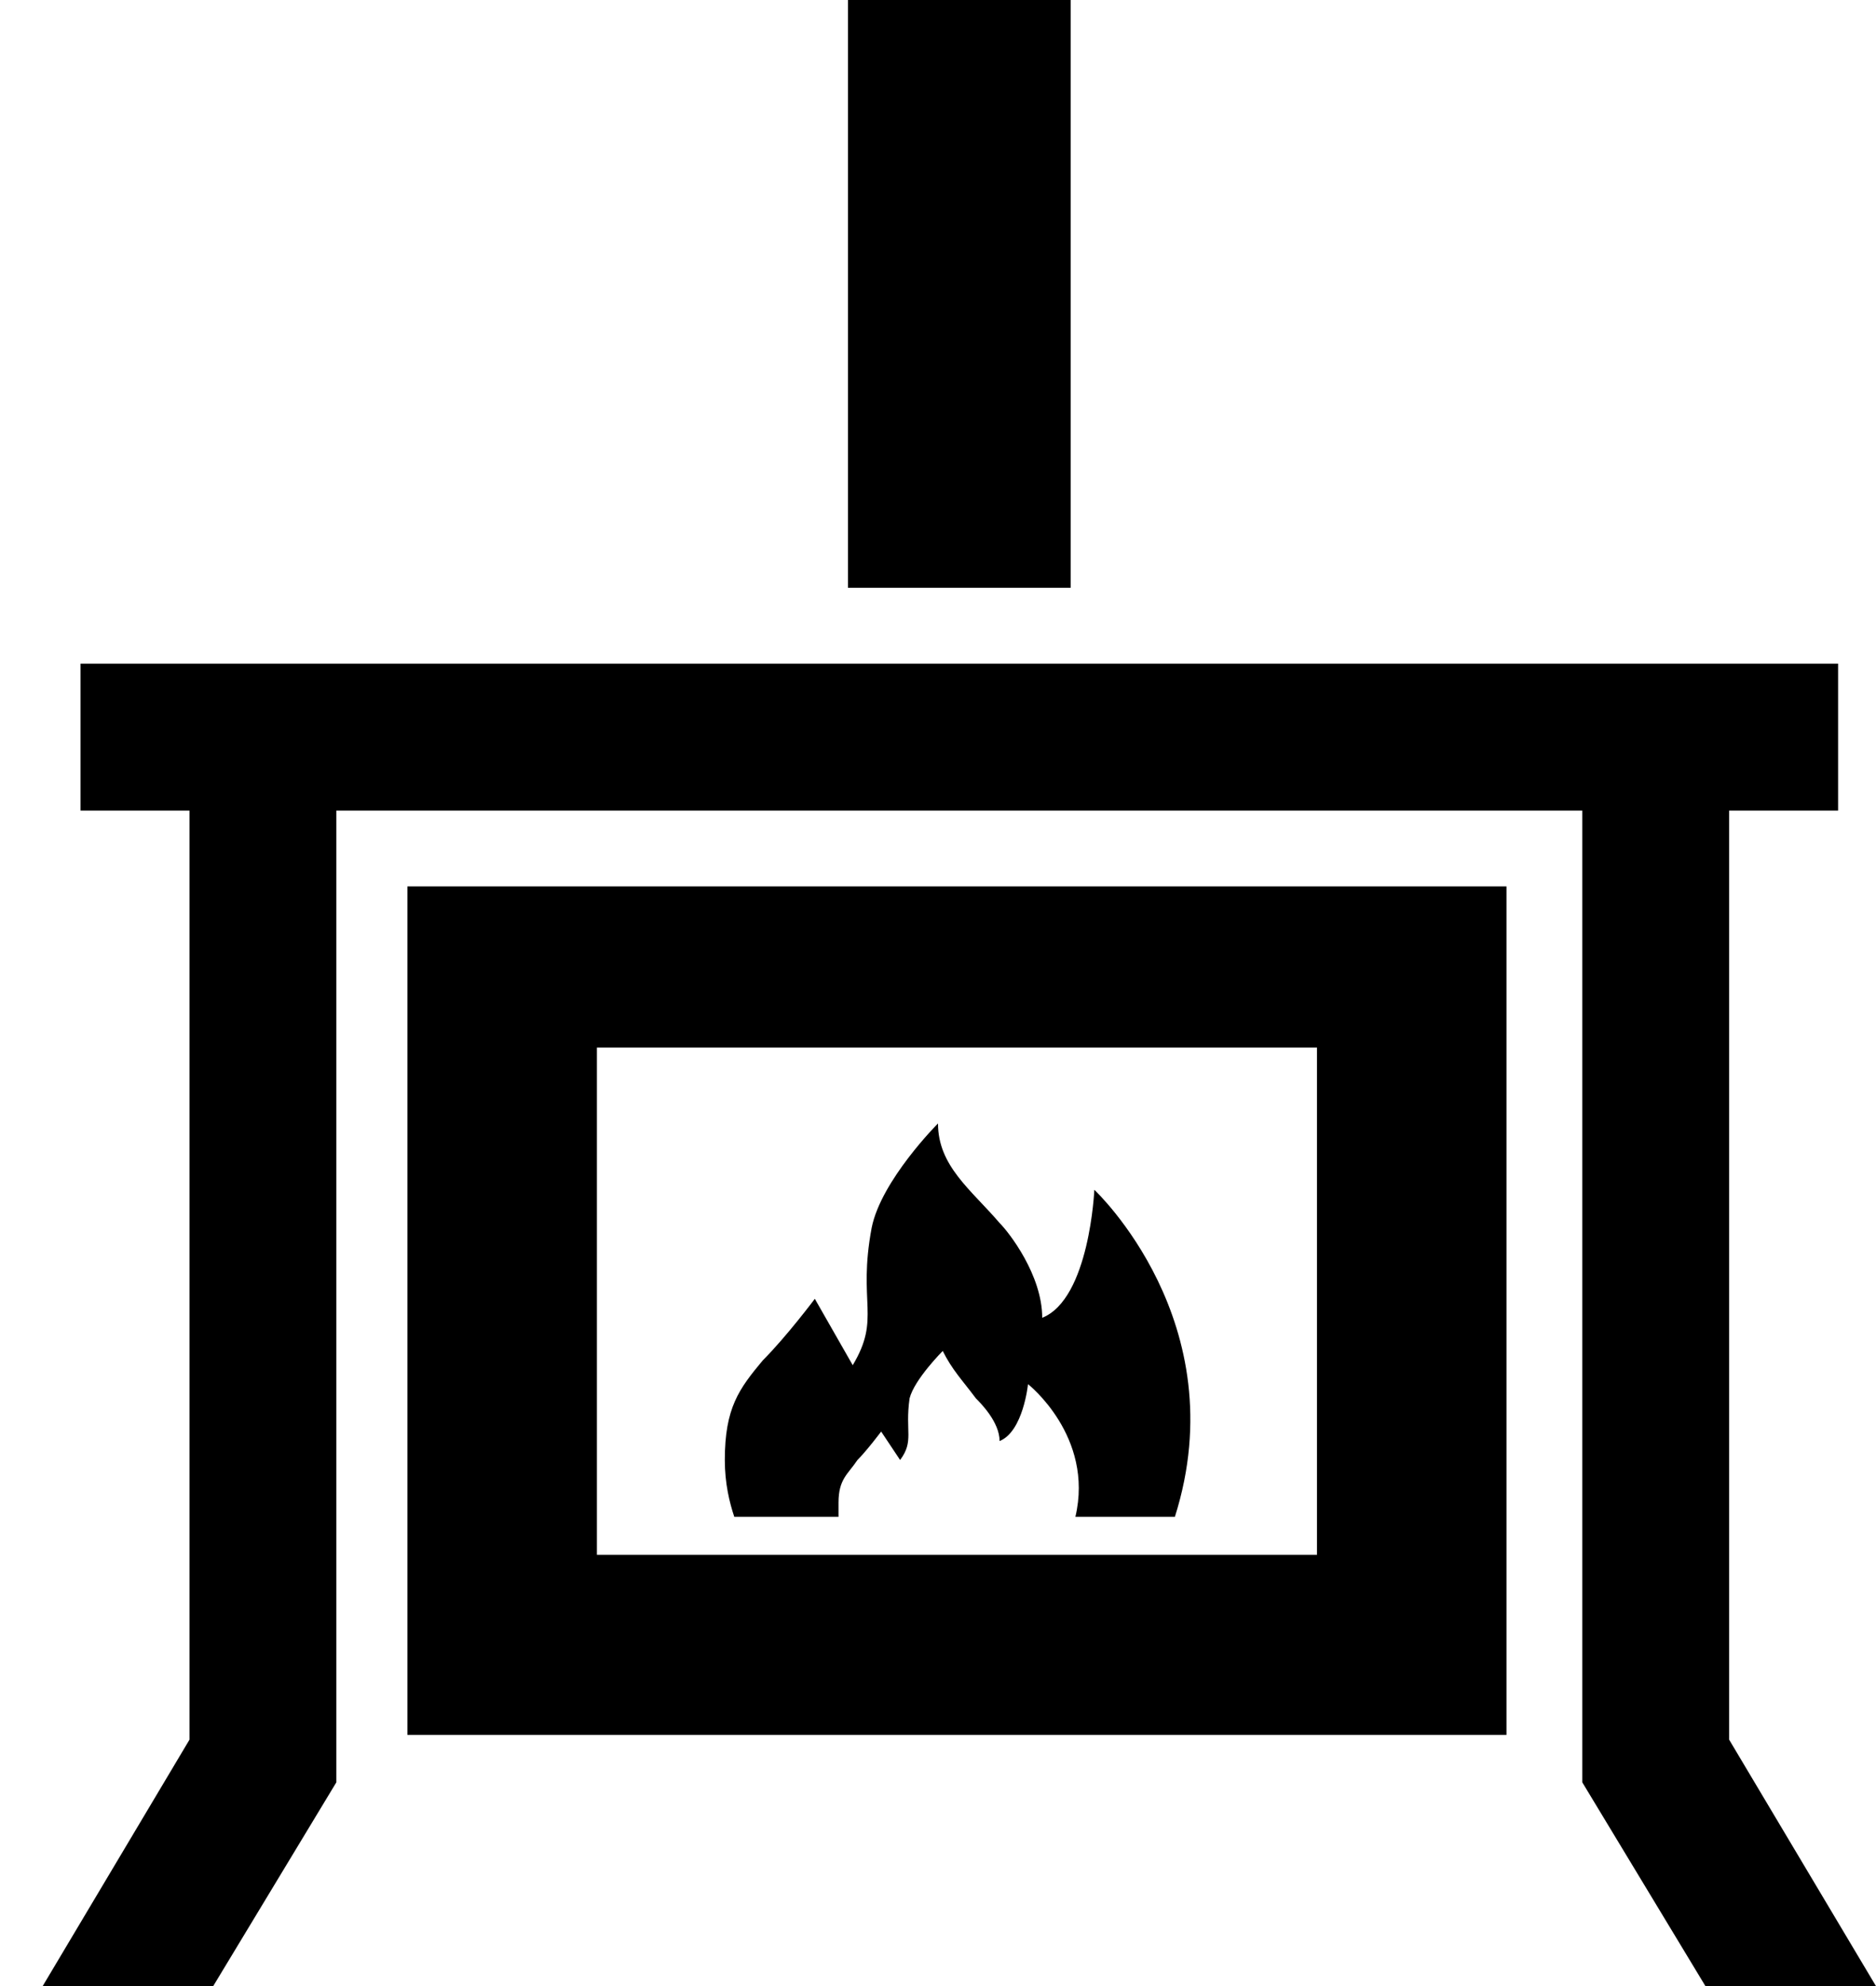
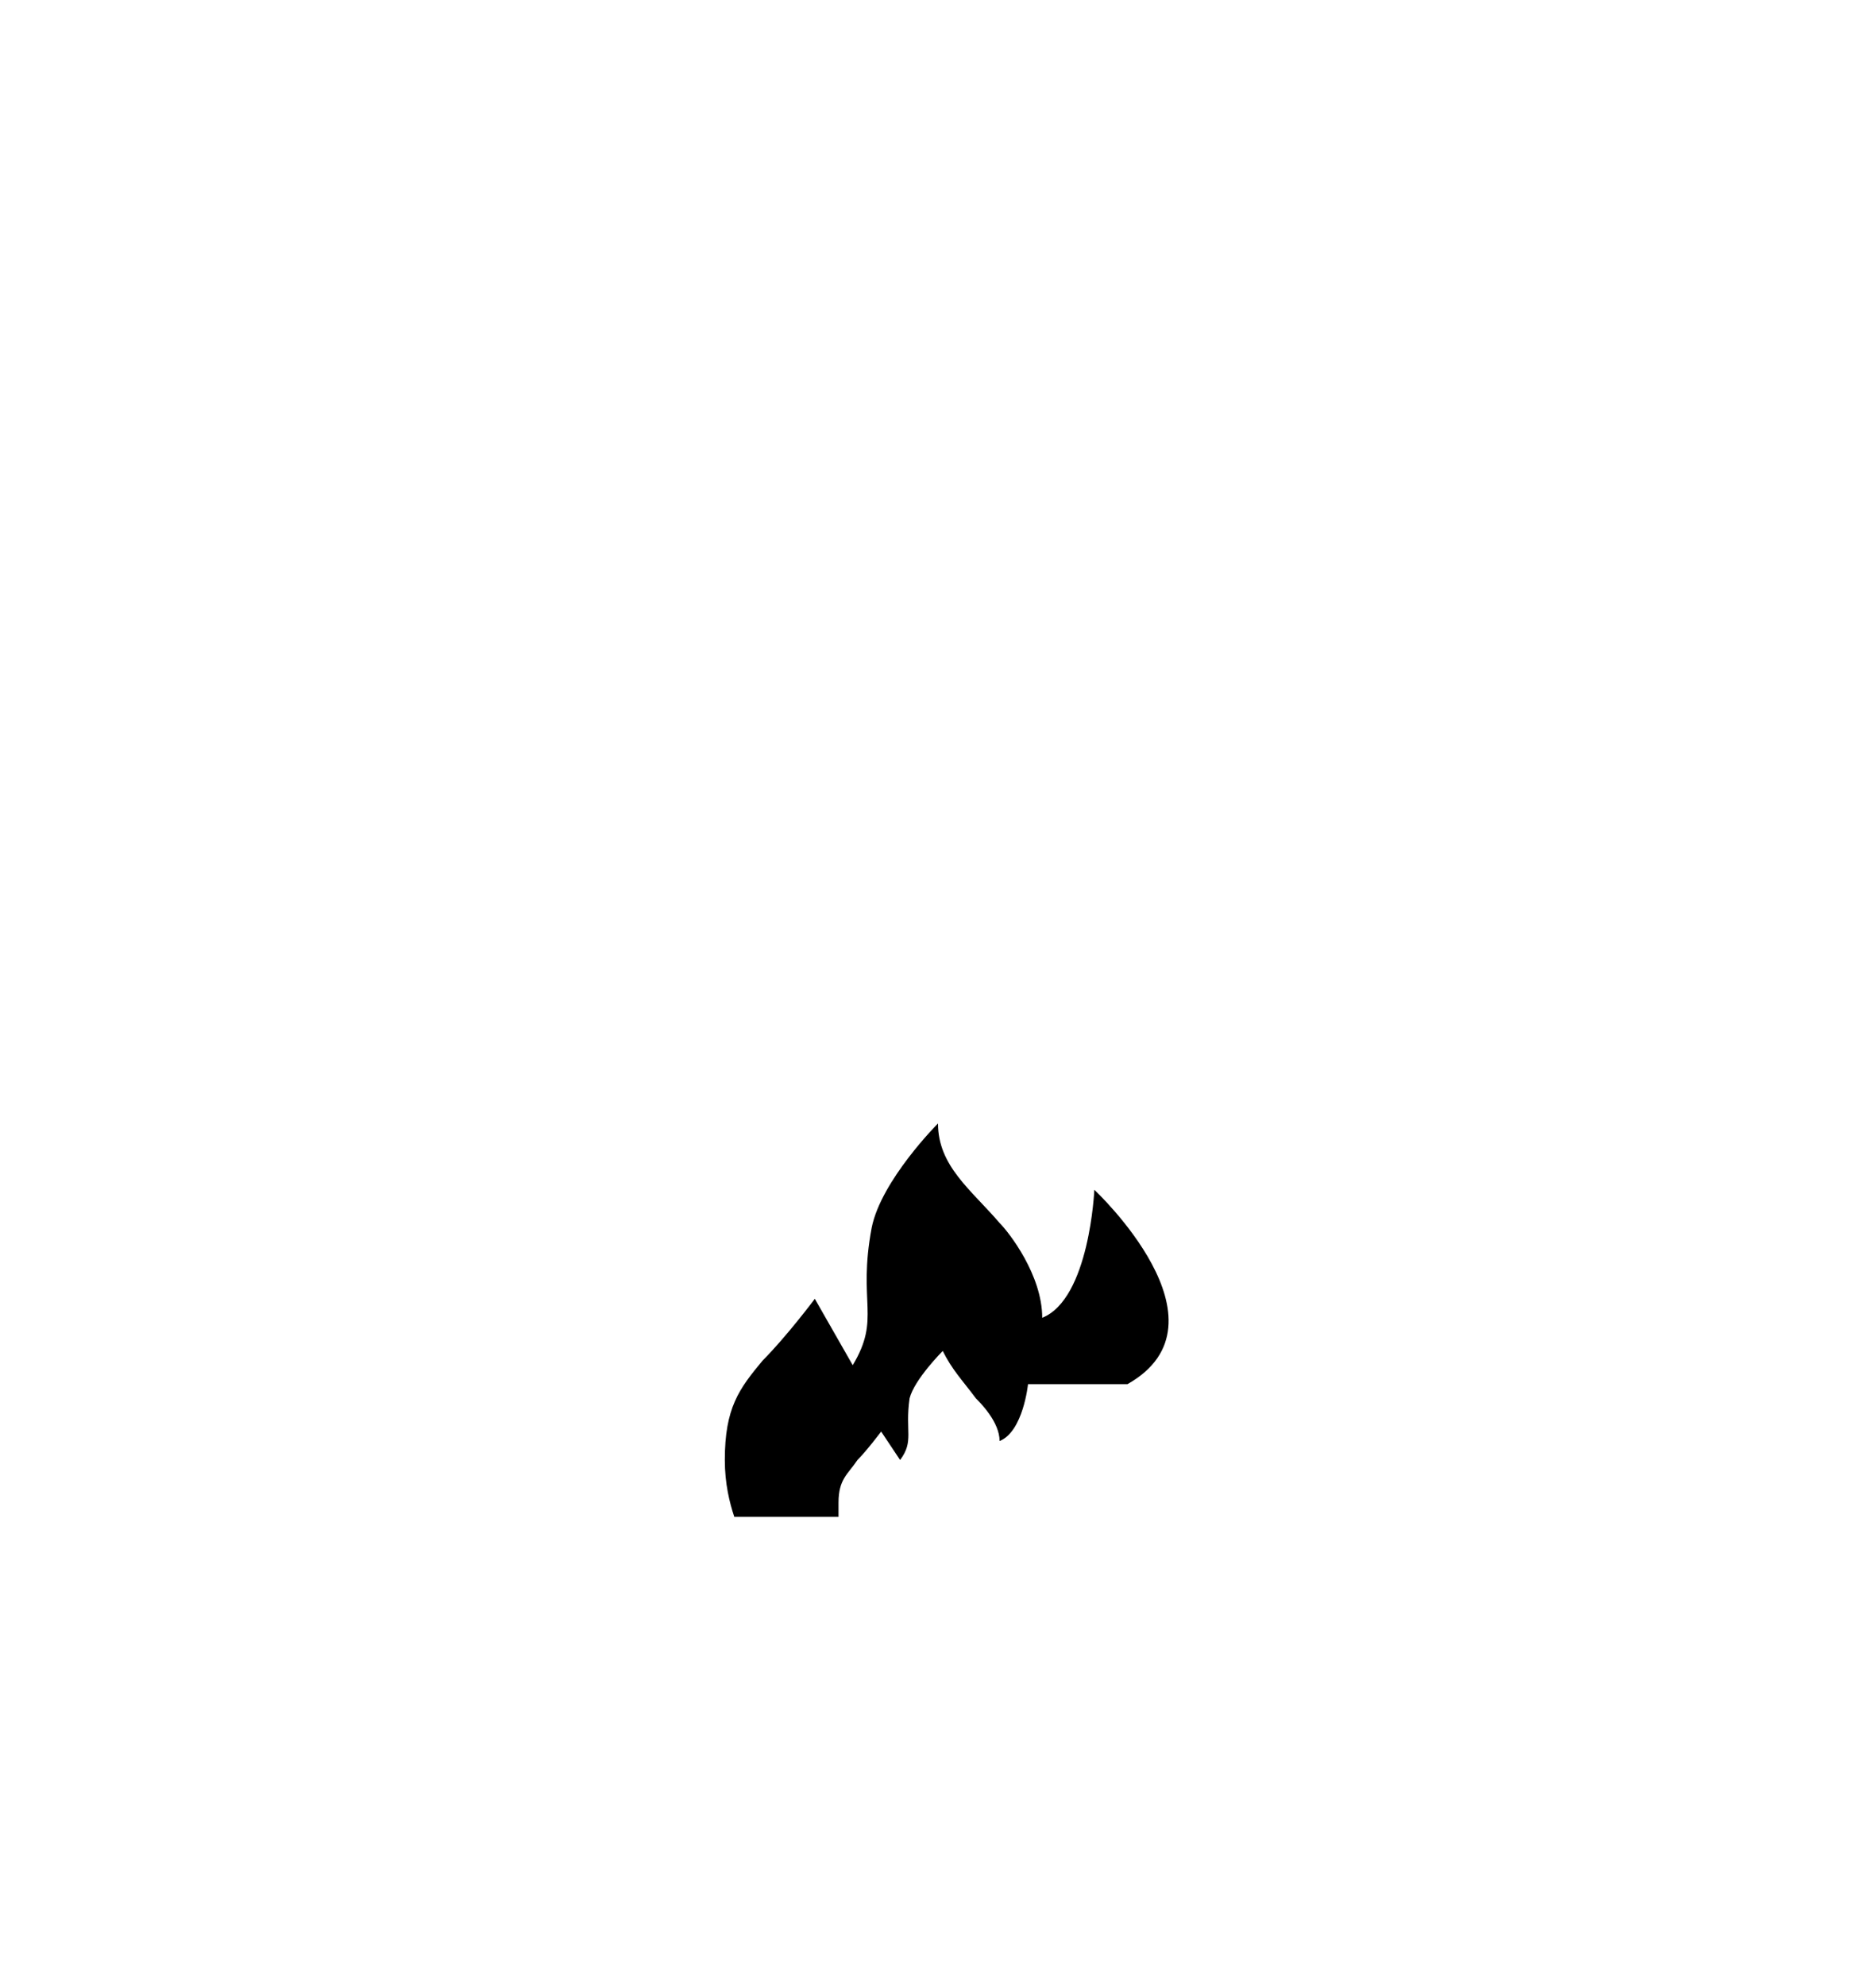
<svg xmlns="http://www.w3.org/2000/svg" version="1.1" id="レイヤー_1" x="0px" y="0px" viewBox="0 0 39.6 41.9" style="enable-background:new 0 0 39.6 41.9;" xml:space="preserve">
  <g>
-     <rect x="17.9" y="0" width="4.7" height="12.4" />
-     <path d="M8.6,36.6h23.2V18.7H8.6V36.6z M12.6,22.1h15.2v10.7H12.6V22.1z" />
-     <path d="M23.1,25.1c0,0-0.1,2.3-1.1,2.7c0-0.9-0.7-1.8-0.9-2c-0.6-0.7-1.3-1.2-1.3-2.1c0,0-1.2,1.2-1.4,2.2   c-0.3,1.6,0.2,1.9-0.4,2.9c-0.4-0.7-0.8-1.4-0.8-1.4c0,0-0.6,0.8-1.1,1.3c-0.5,0.6-0.8,1-0.8,2.1c0,0.5,0.1,0.9,0.2,1.2h2.2   c0-0.1,0-0.2,0-0.3c0-0.5,0.2-0.6,0.4-0.9c0.2-0.2,0.5-0.6,0.5-0.6c0,0,0.2,0.3,0.4,0.6c0.3-0.4,0.1-0.6,0.2-1.3   c0.1-0.4,0.7-1,0.7-1c0.2,0.4,0.4,0.6,0.7,1c0.1,0.1,0.5,0.5,0.5,0.9c0.5-0.2,0.6-1.2,0.6-1.2c0,0,1.4,1.1,1,2.8h2.1   C26.1,27.9,23.1,25.1,23.1,25.1z" />
-     <polygon points="36.5,36.7 36.5,17.1 38.8,17.1 38.8,14 1.7,14 1.7,17.1 4,17.1 4,36.7 0.9,41.9 4.5,41.9 7.1,37.6 7.1,17.1    33.4,17.1 33.4,37.6 36,41.9 39.6,41.9  " />
+     <path d="M23.1,25.1c0,0-0.1,2.3-1.1,2.7c0-0.9-0.7-1.8-0.9-2c-0.6-0.7-1.3-1.2-1.3-2.1c0,0-1.2,1.2-1.4,2.2   c-0.3,1.6,0.2,1.9-0.4,2.9c-0.4-0.7-0.8-1.4-0.8-1.4c0,0-0.6,0.8-1.1,1.3c-0.5,0.6-0.8,1-0.8,2.1c0,0.5,0.1,0.9,0.2,1.2h2.2   c0-0.1,0-0.2,0-0.3c0-0.5,0.2-0.6,0.4-0.9c0.2-0.2,0.5-0.6,0.5-0.6c0,0,0.2,0.3,0.4,0.6c0.3-0.4,0.1-0.6,0.2-1.3   c0.1-0.4,0.7-1,0.7-1c0.2,0.4,0.4,0.6,0.7,1c0.1,0.1,0.5,0.5,0.5,0.9c0.5-0.2,0.6-1.2,0.6-1.2h2.1   C26.1,27.9,23.1,25.1,23.1,25.1z" />
  </g>
</svg>